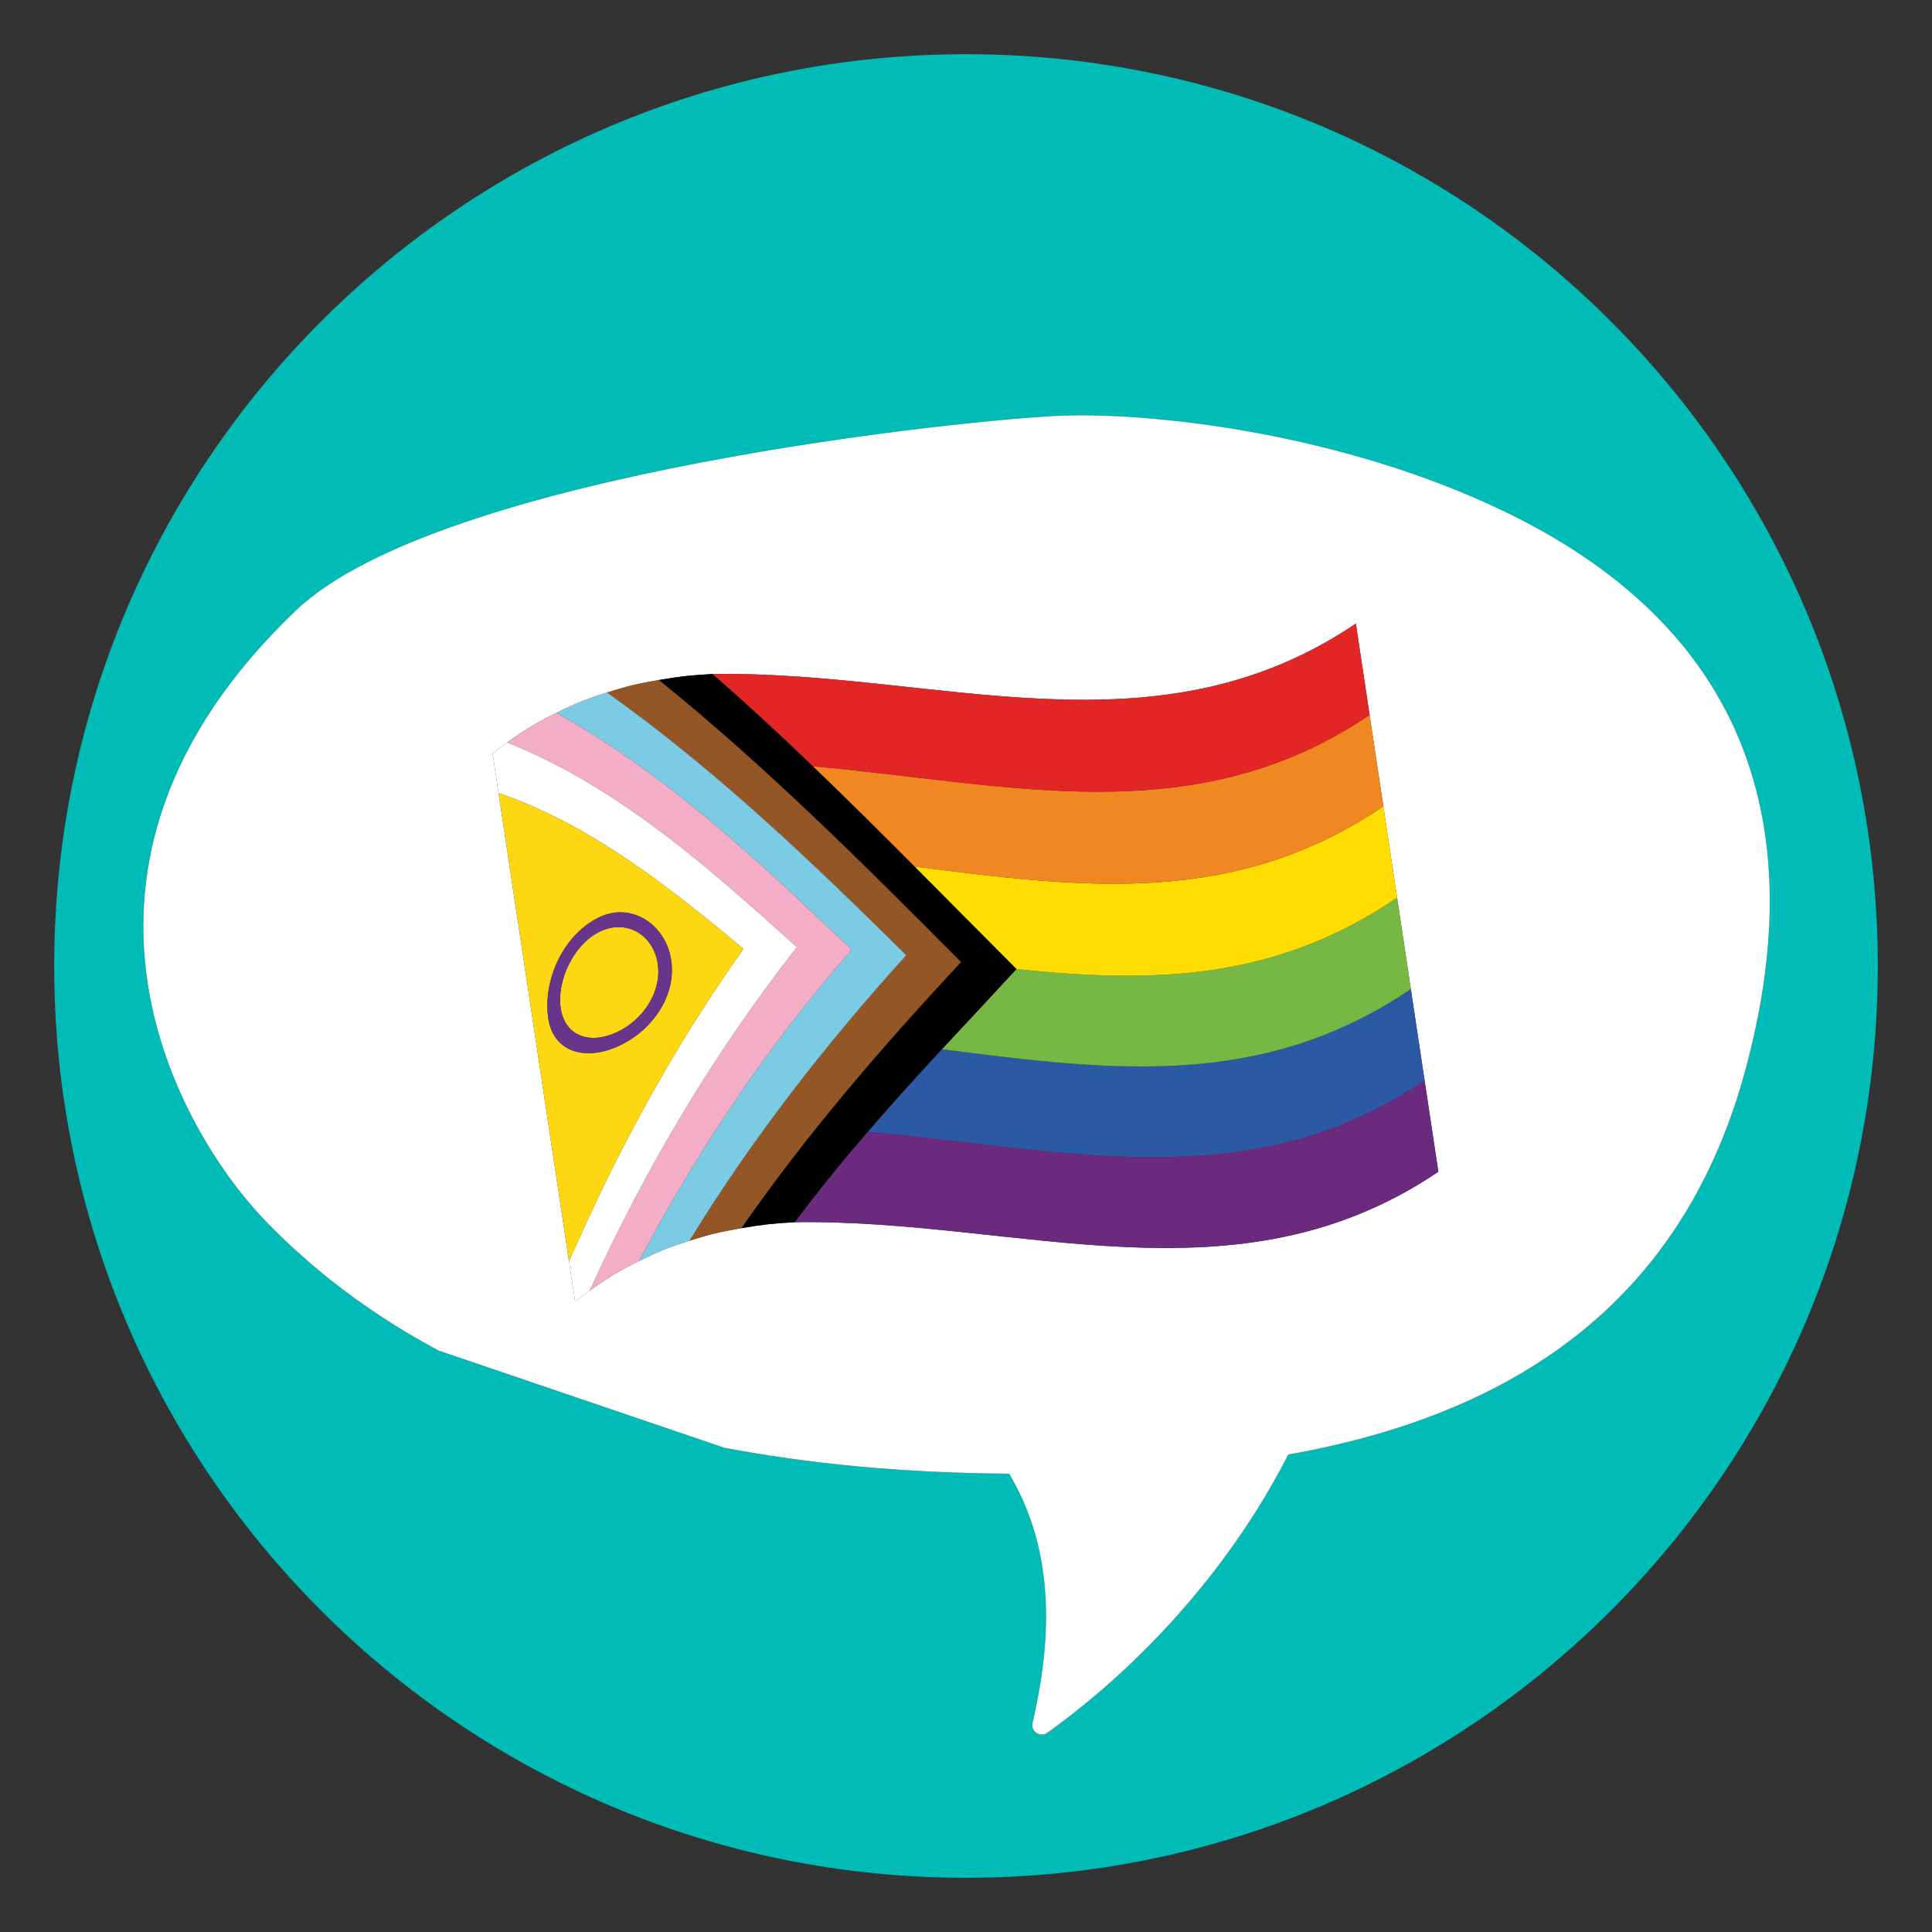
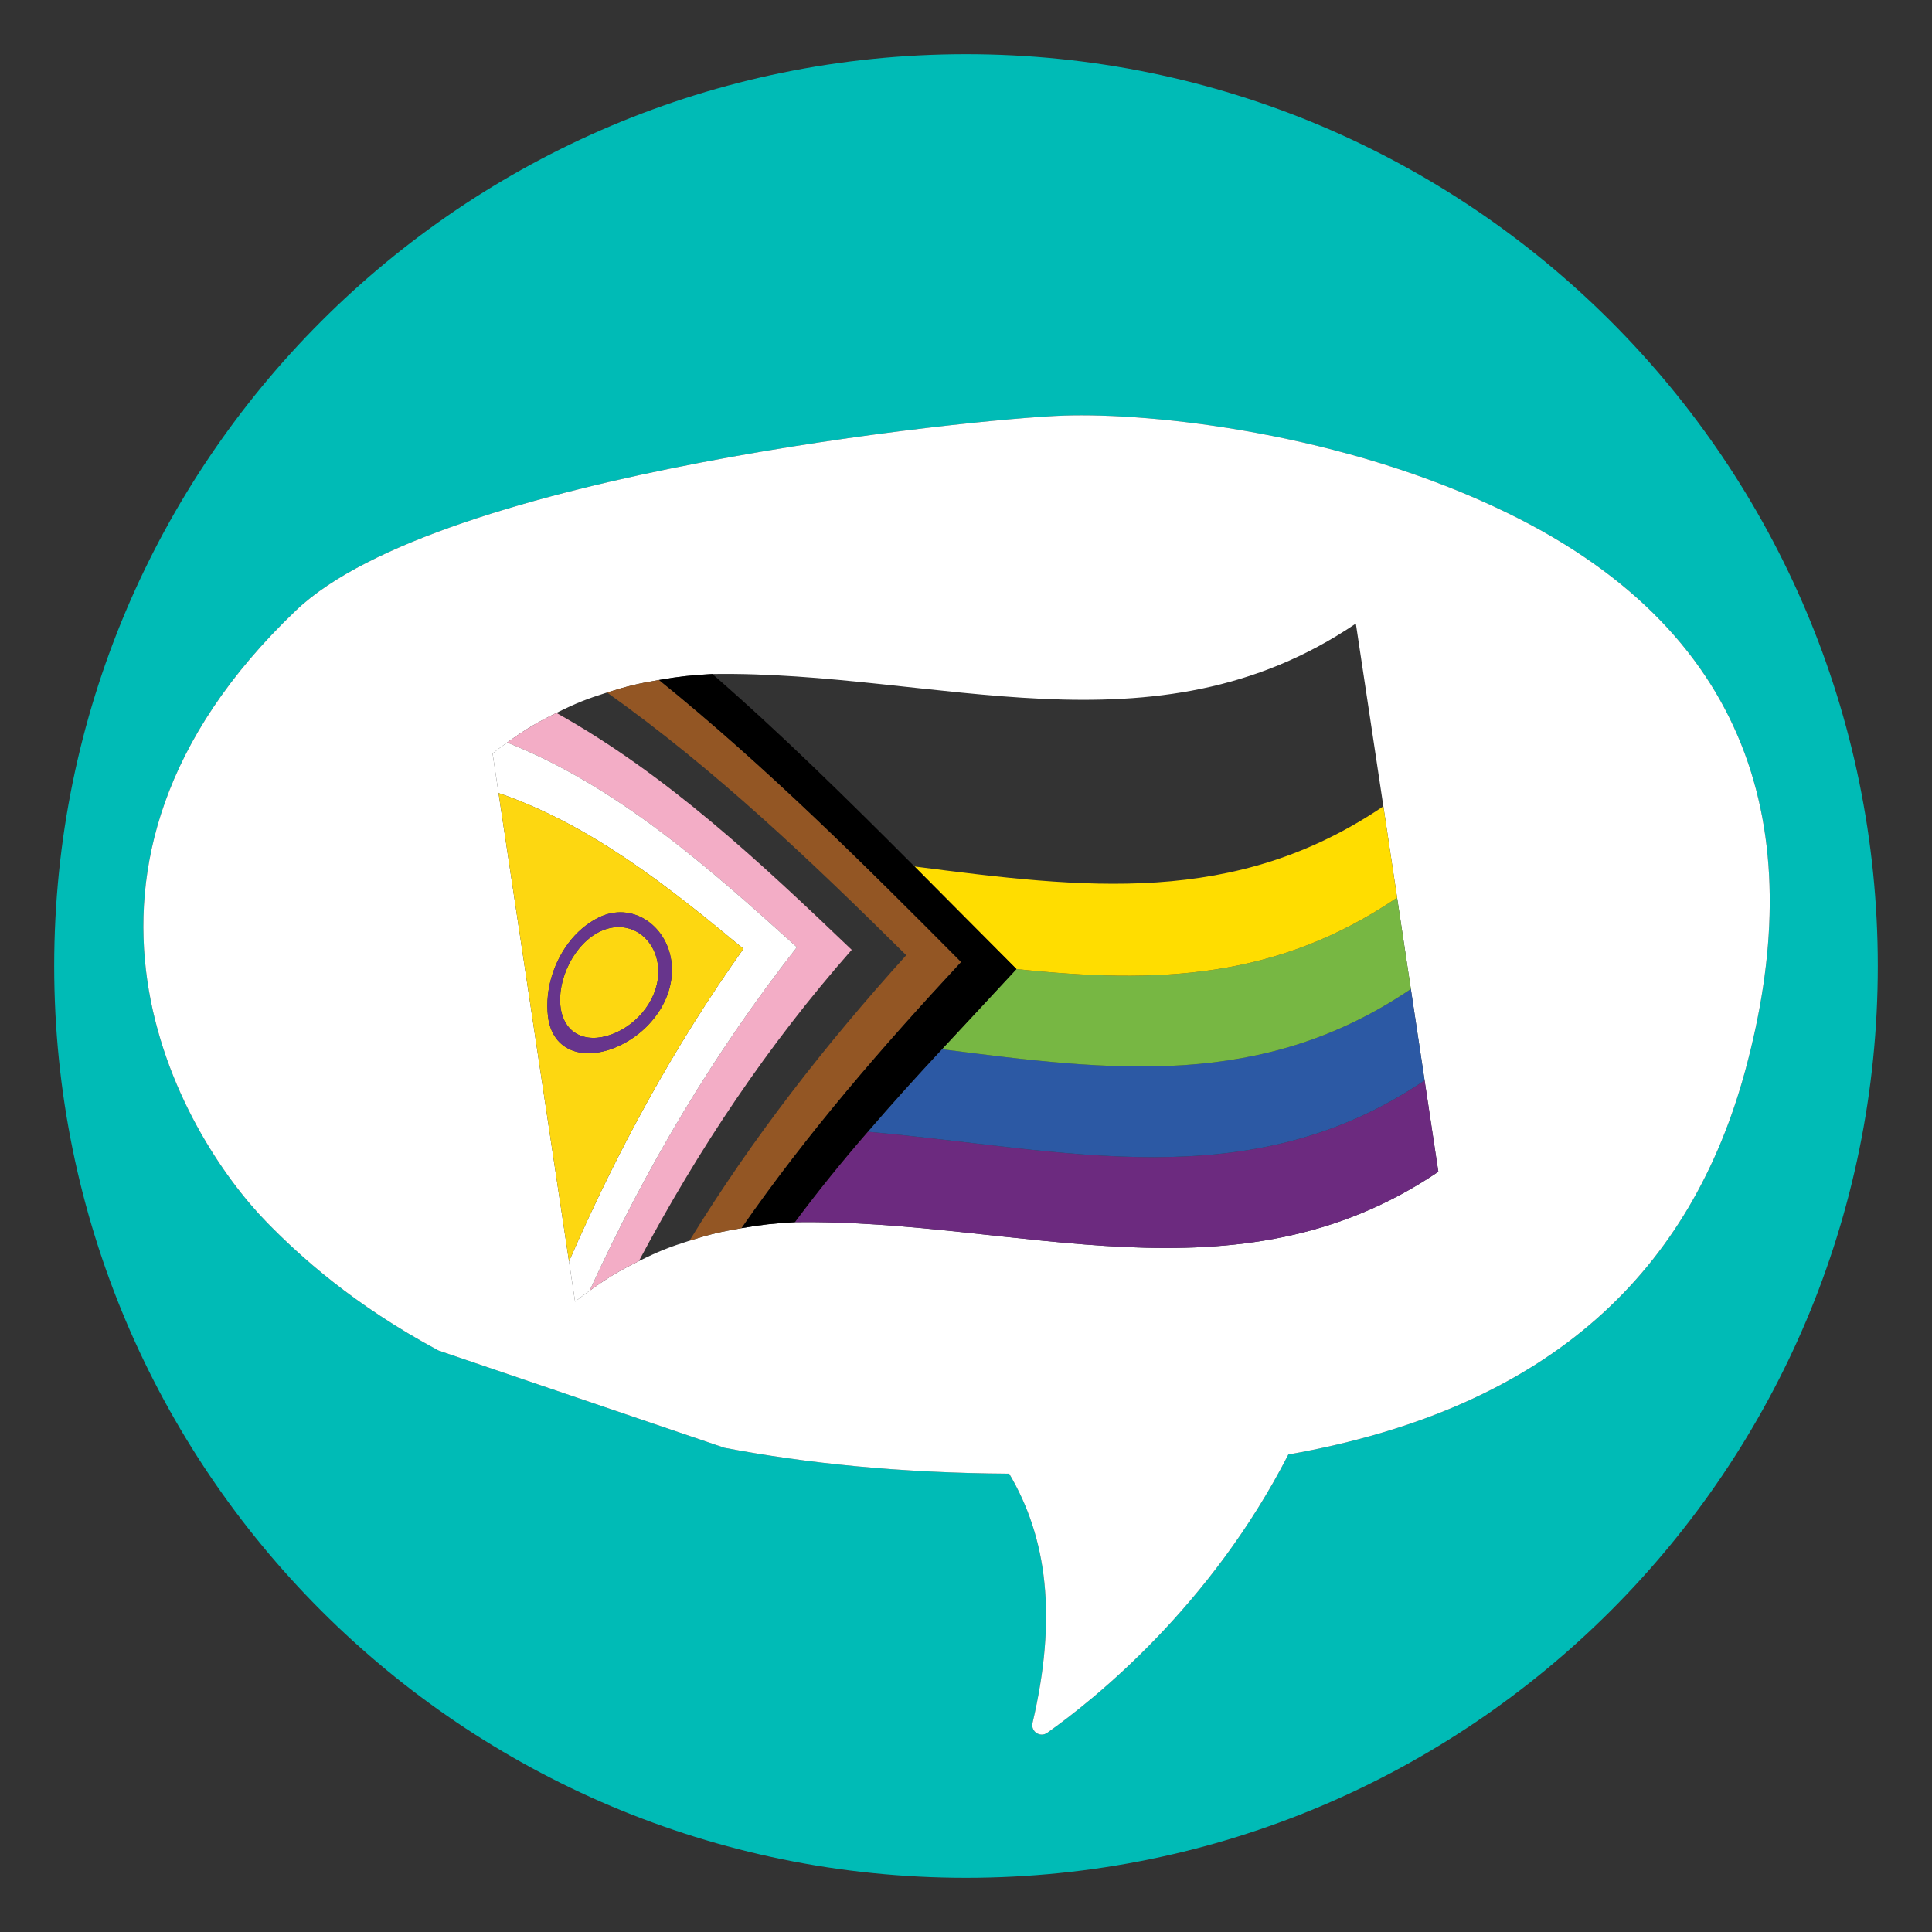
<svg xmlns="http://www.w3.org/2000/svg" id="Layer_1" viewBox="0 0 500 500">
  <rect x="0" y="0" width="500" height="500" fill="#333333" stroke="none" />
  <defs>
    <style>      .st0 {        fill: #e22626;      }      .st1 {        fill: #67358c;      }      .st2 {        fill: #fd0;      }      .st3 {        fill: #7bcbe4;      }      .st4 {        fill: #fff;      }      .st5 {        fill: #f3adc6;      }      .st6 {        fill: #77b743;      }      .st7 {        fill: #fdd711;      }      .st8 {        fill: #6c2a7f;      }      .st9 {        fill: #f08721;      }      .st10 {        fill: #00bbb6;      }      .st11 {        fill: #935624;      }      .st12 {        fill: #2c59a4;      }    </style>
  </defs>
  <path class="st10" d="M250,14.026C119.675,14.026,14.026,119.675,14.026,250s105.649,235.974,235.974,235.974,235.974-105.649,235.974-235.974S380.325,14.026,250,14.026ZM333.422,376.426c-20.183,39.399-50.276,63.442-62.41,72.029-1.845,1.306-4.309-.365-3.793-2.565,6.427-27.387,3.77-47.924-6.042-64.498-28.201-.184-52.605-2.698-73.703-6.709l-73.994-25.168c-22.09-11.852-35.95-24.507-44.413-33.168-22.429-22.955-62.65-91.463,7.55-158.387,37.239-35.502,175.686-49.658,198.767-50.407,23.082-.749,72.144,4.438,114.764,25.211,65.639,31.992,77.427,85.599,61.553,144.175-13.936,51.427-49.725,87.399-118.28,99.487Z" />
  <path class="st4" d="M390.148,132.764c-42.62-20.772-91.683-25.96-114.764-25.211-23.082.749-161.528,14.905-198.767,50.407-70.2,66.924-29.978,135.431-7.55,158.387,8.463,8.661,22.323,21.316,44.413,33.168l73.994,25.168c21.097,4.012,45.502,6.525,73.703,6.709,9.812,16.573,12.469,37.111,6.042,64.498-.516,2.201,1.948,3.871,3.793,2.565,12.135-8.587,42.228-32.629,62.41-72.029,68.555-12.088,104.344-48.06,118.28-99.487,15.873-58.576,4.086-112.184-61.553-144.175ZM205.708,316.301c-5.588.32-8.362.607-13.856,1.553-5.419.933-8.105,1.558-13.412,3.238-5.307,1.68-7.931,2.713-13.104,5.279-5.173,2.566-7.726,4.076-12.745,7.666-1.513,1.082-2.265,1.647-3.763,2.83-.628-4.17-.941-6.256-1.569-10.426-.796-5.288-1.193-7.931-1.989-13.219-1.423-9.458-2.135-14.187-3.558-23.645-1.423-9.458-2.135-14.187-3.558-23.645-1.423-9.458-2.135-14.187-3.558-23.645-1.423-9.458-2.135-14.187-3.558-23.644-.807-5.362-1.21-8.043-2.017-13.405-.616-4.096-.924-6.144-1.541-10.24,1.497-1.183,2.25-1.748,3.763-2.83,5.019-3.589,7.572-5.1,12.745-7.666,5.173-2.566,7.798-3.599,13.104-5.279s7.992-2.305,13.412-3.238c5.493-.946,8.268-1.232,13.856-1.553,58.091-.873,114.184,22.356,166.534-13.051,1.423,9.458,2.135,14.187,3.558,23.644,1.423,9.458,2.135,14.187,3.558,23.644,1.423,9.458,2.135,14.187,3.558,23.645,1.423,9.458,2.135,14.187,3.558,23.645,1.423,9.458,2.135,14.187,3.558,23.645,1.423,9.458,2.135,14.187,3.558,23.645-52.351,35.407-108.442,12.177-166.534,13.052Z" />
  <path class="st4" d="M141.805,257.5c.14-1.27.375-2.54.699-3.792-.324,1.252-.559,2.522-.699,3.792Z" />
  <path class="st8" d="M224.589,292.891c-6.558,7.546-12.915,15.388-18.88,23.41,58.092-.874,114.183,22.355,166.534-13.052-1.423-9.458-2.135-14.187-3.558-23.645-45.424,30.743-93.084,17.819-144.096,13.287Z" />
  <path class="st12" d="M243.778,271.536c-6.519,6.996-12.956,14.104-19.19,21.355,51.011,4.532,98.672,17.457,144.096-13.287-1.423-9.458-2.135-14.187-3.558-23.645-38.508,26.087-77.382,21.217-121.348,15.576Z" />
  <path class="st6" d="M263.06,250.791c-6.4,6.94-12.857,13.827-19.281,20.745,43.967,5.641,82.84,10.511,121.348-15.576-1.423-9.458-2.135-14.187-3.558-23.645-31.149,21.13-61.94,22.339-98.509,18.475Z" />
  <path class="st2" d="M236.663,224.247c8.803,8.844,17.578,17.716,26.397,26.544,36.57,3.864,67.36,2.654,98.509-18.475-1.423-9.458-2.135-14.187-3.558-23.645-38.508,26.087-77.382,21.217-121.348,15.576Z" />
-   <path class="st9" d="M210.357,198.313c8.876,8.534,17.618,17.207,26.305,25.934,43.967,5.641,82.841,10.511,121.348-15.576-1.423-9.458-2.135-14.187-3.558-23.644-45.424,30.744-93.085,17.82-144.096,13.287Z" />
-   <path class="st0" d="M354.453,185.026c-1.423-9.458-2.135-14.187-3.558-23.644-52.35,35.407-108.443,12.178-166.534,13.051,8.88,7.723,17.514,15.723,25.996,23.88,51.011,4.533,98.672,17.457,144.096-13.287Z" />
  <path d="M243.778,271.536c6.424-6.918,12.881-13.805,19.281-20.745-8.819-8.828-17.594-17.7-26.397-26.544-8.687-8.727-17.429-17.399-26.305-25.934-8.482-8.156-17.117-16.157-25.996-23.88-5.587.32-8.362.607-13.856,1.553,27.808,22.474,53.015,47.653,78.191,72.987-20.414,21.96-39.72,44.224-56.844,68.881,5.493-.946,8.268-1.232,13.856-1.553,5.966-8.022,12.323-15.864,18.88-23.41,6.234-7.252,12.671-14.359,19.19-21.355Z" />
  <path class="st11" d="M170.506,175.986c-5.419.933-8.105,1.558-13.412,3.238,28.156,20.026,52.935,43.723,77.439,67.983-20.977,23.217-39.716,47.18-56.092,73.885,5.307-1.68,7.992-2.305,13.412-3.238,17.124-24.656,36.43-46.921,56.844-68.881-25.176-25.334-50.384-50.513-78.191-72.987Z" />
-   <path class="st3" d="M157.094,179.224c-5.307,1.681-7.931,2.713-13.104,5.279,28.662,15.994,52.862,38.777,76.435,61.311-21.73,24.641-39.682,51.579-55.088,80.556,5.173-2.566,7.798-3.599,13.104-5.279,16.376-26.704,35.115-50.667,56.092-73.885-24.503-24.26-49.283-47.957-77.439-67.983Z" />
  <path class="st5" d="M143.99,184.504c-5.173,2.566-7.726,4.076-12.745,7.666,28.686,11.404,52.384,32.579,74.989,52.969-21.677,27.646-39.032,56.941-53.642,88.899,5.019-3.589,7.572-5.1,12.745-7.666,15.406-28.978,33.357-55.916,55.088-80.556-23.573-22.534-47.772-45.317-76.435-61.311Z" />
  <path class="st4" d="M131.245,192.169c-1.513,1.082-2.265,1.647-3.763,2.83.616,4.096.924,6.144,1.541,10.24,23.983,8.252,44.121,24.335,63.373,40.305-18.113,25.527-32.618,52.217-45.136,80.897.628,4.17.941,6.256,1.569,10.426,1.497-1.183,2.25-1.748,3.763-2.83,14.61-31.958,31.965-61.252,53.642-88.899-22.605-20.39-46.303-41.565-74.989-52.969Z" />
  <path class="st7" d="M129.023,205.239c.807,5.362,1.21,8.043,2.017,13.405,1.423,9.458,2.135,14.187,3.558,23.644,1.423,9.458,2.135,14.187,3.558,23.645,1.423,9.458,2.135,14.187,3.558,23.645,1.423,9.458,2.135,14.187,3.558,23.645.796,5.287,1.193,7.931,1.989,13.219,12.517-28.68,27.023-55.37,45.136-80.897-19.252-15.97-39.39-32.053-63.373-40.305ZM160.014,270.75c-8.796,3.989-17.041,1.416-18.182-7.587-.235-1.852-.237-3.759-.027-5.664.14-1.27.375-2.54.699-3.792,1.781-6.888,6.257-13.247,12.495-16.282,8.45-4.111,17.321,1.871,18.704,11.059,1.383,9.188-4.894,18.277-13.689,22.266Z" />
  <path class="st7" d="M155.532,240.962c-6.929,3.142-11.51,12.716-10.421,19.953,1.089,7.238,7.442,9.441,14.371,6.298,6.928-3.142,11.834-10.561,10.744-17.798-1.089-7.237-7.766-11.595-14.695-8.453Z" />
  <path class="st1" d="M173.703,248.485c-1.383-9.188-10.253-15.17-18.704-11.059-6.238,3.035-10.714,9.394-12.495,16.282-.324,1.252-.559,2.522-.699,3.792-.21,1.906-.207,3.812.027,5.664,1.141,9.003,9.386,11.575,18.182,7.587s15.072-13.078,13.689-22.266ZM159.482,267.214c-6.929,3.142-13.282.939-14.371-6.298-1.089-7.237,3.492-16.811,10.421-19.953,6.928-3.142,13.606,1.216,14.695,8.453,1.089,7.238-3.816,14.657-10.744,17.798Z" />
</svg>